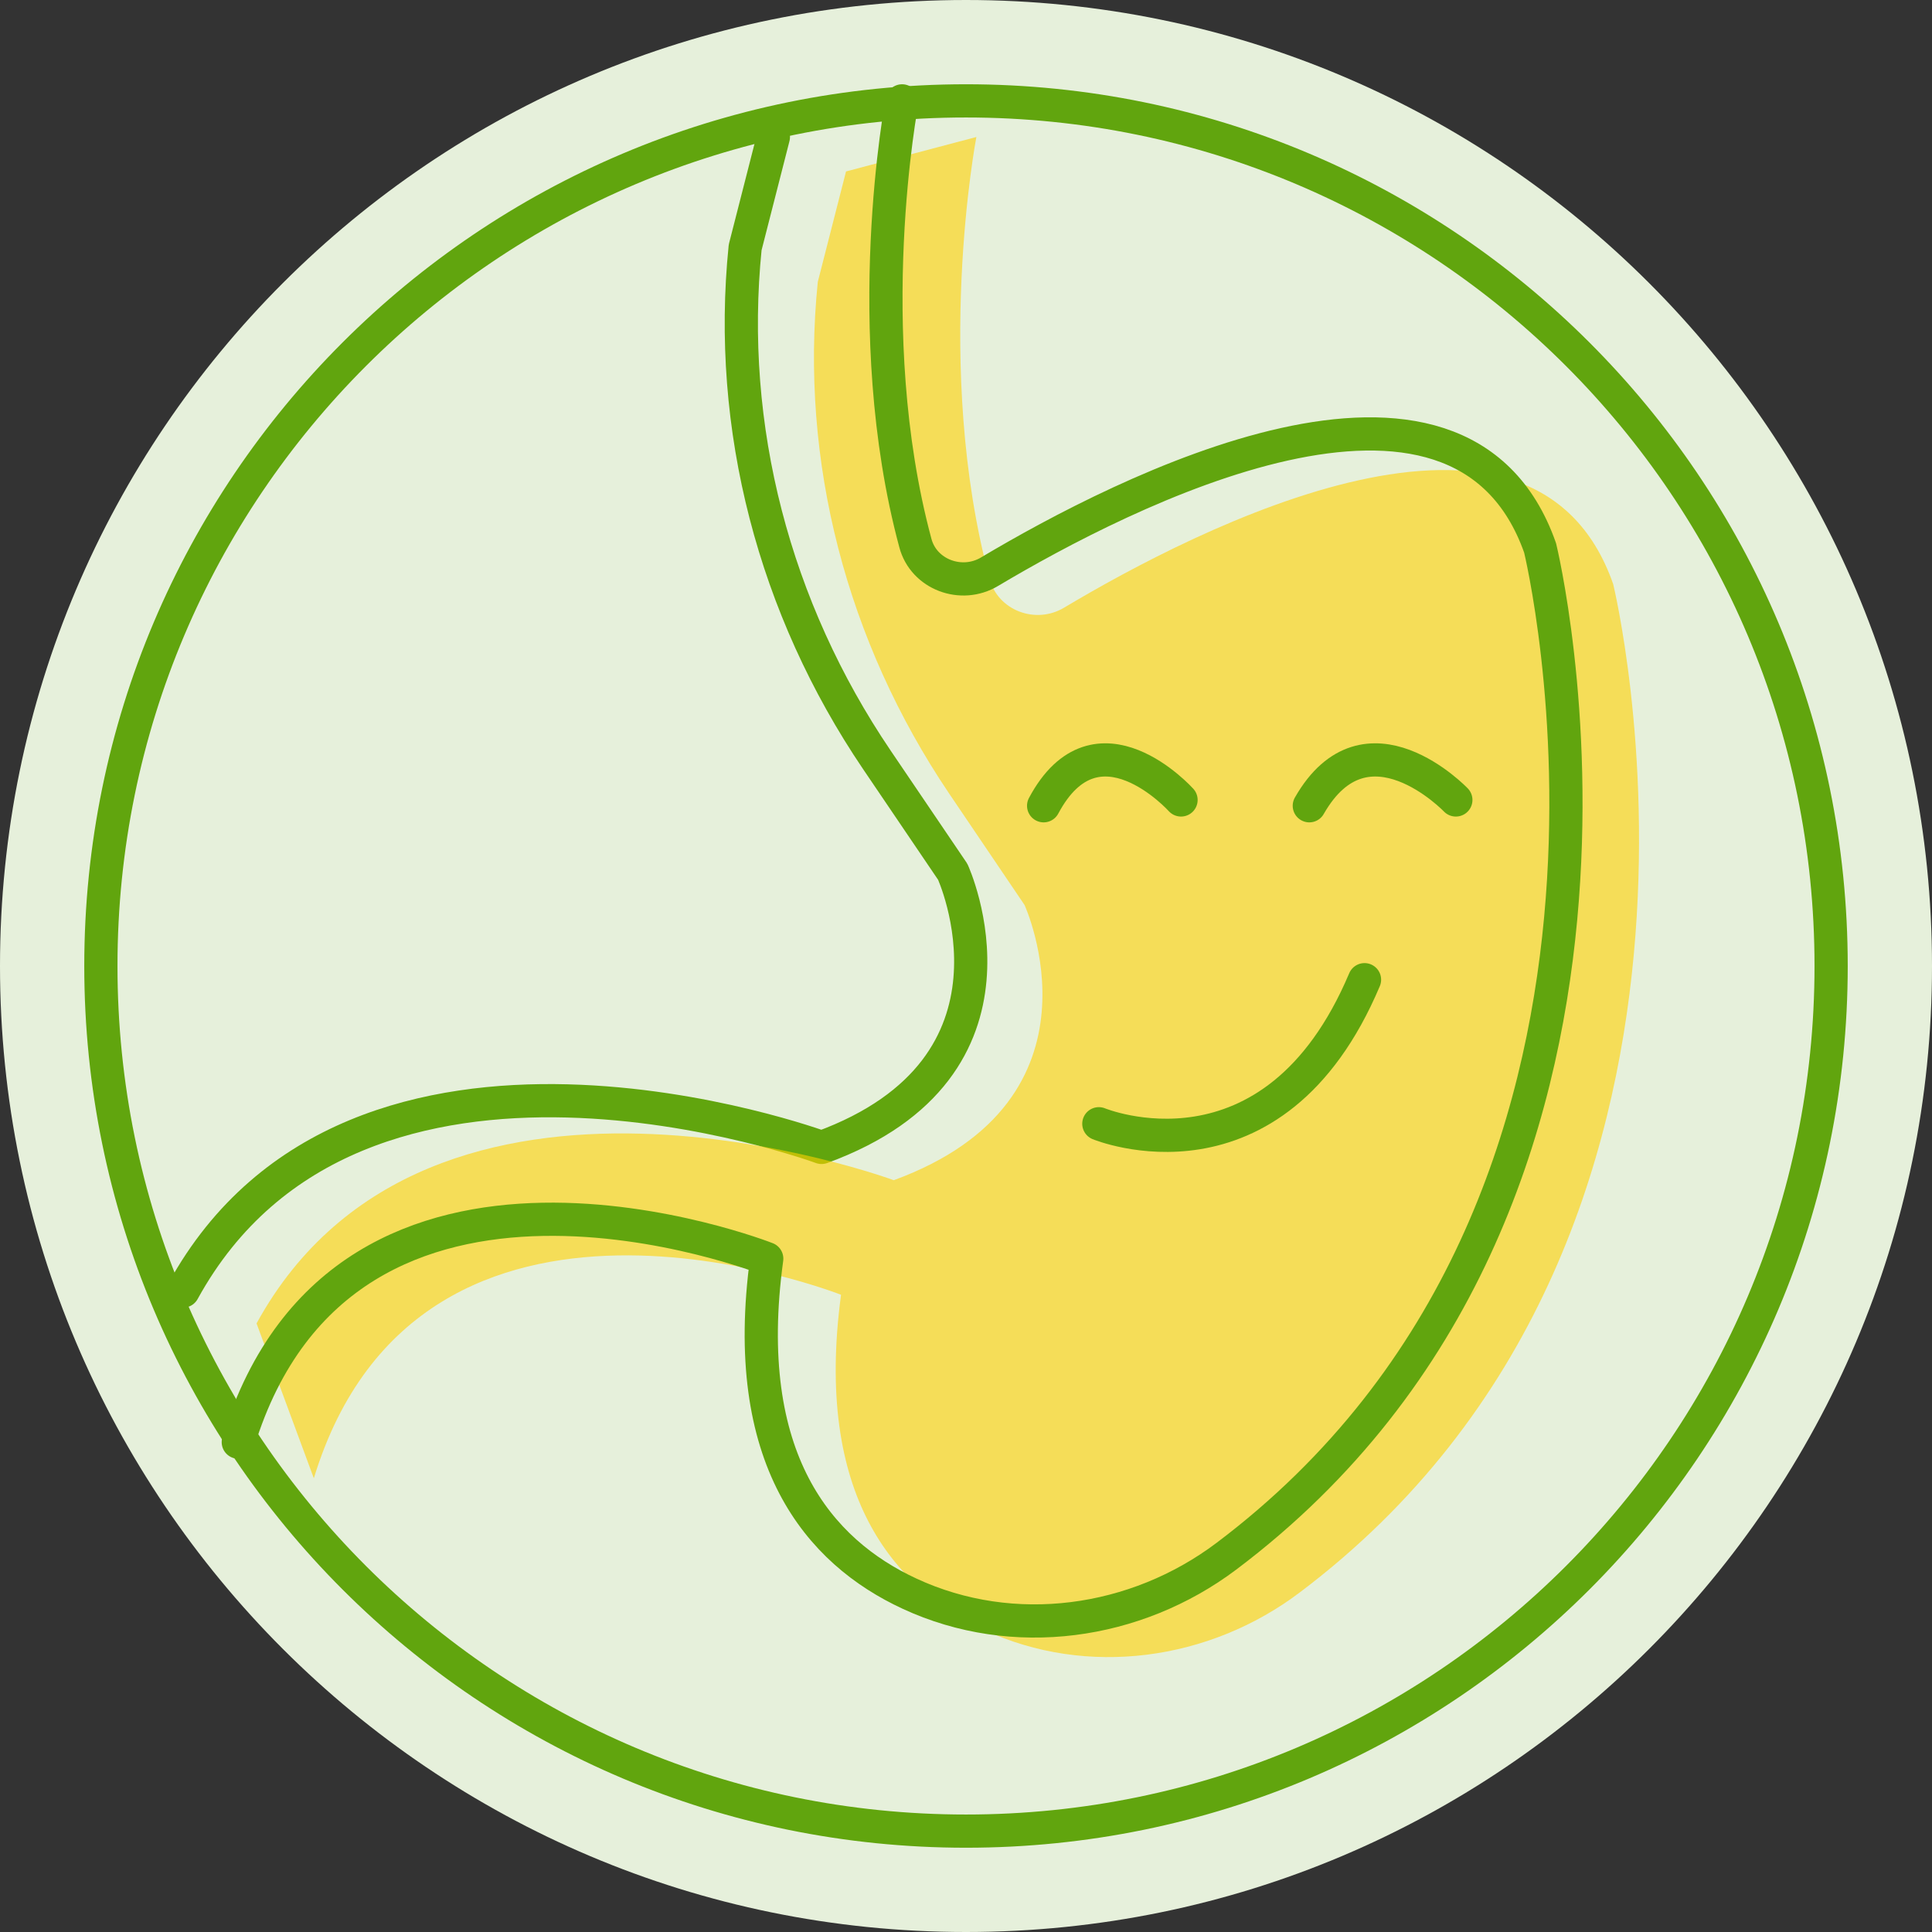
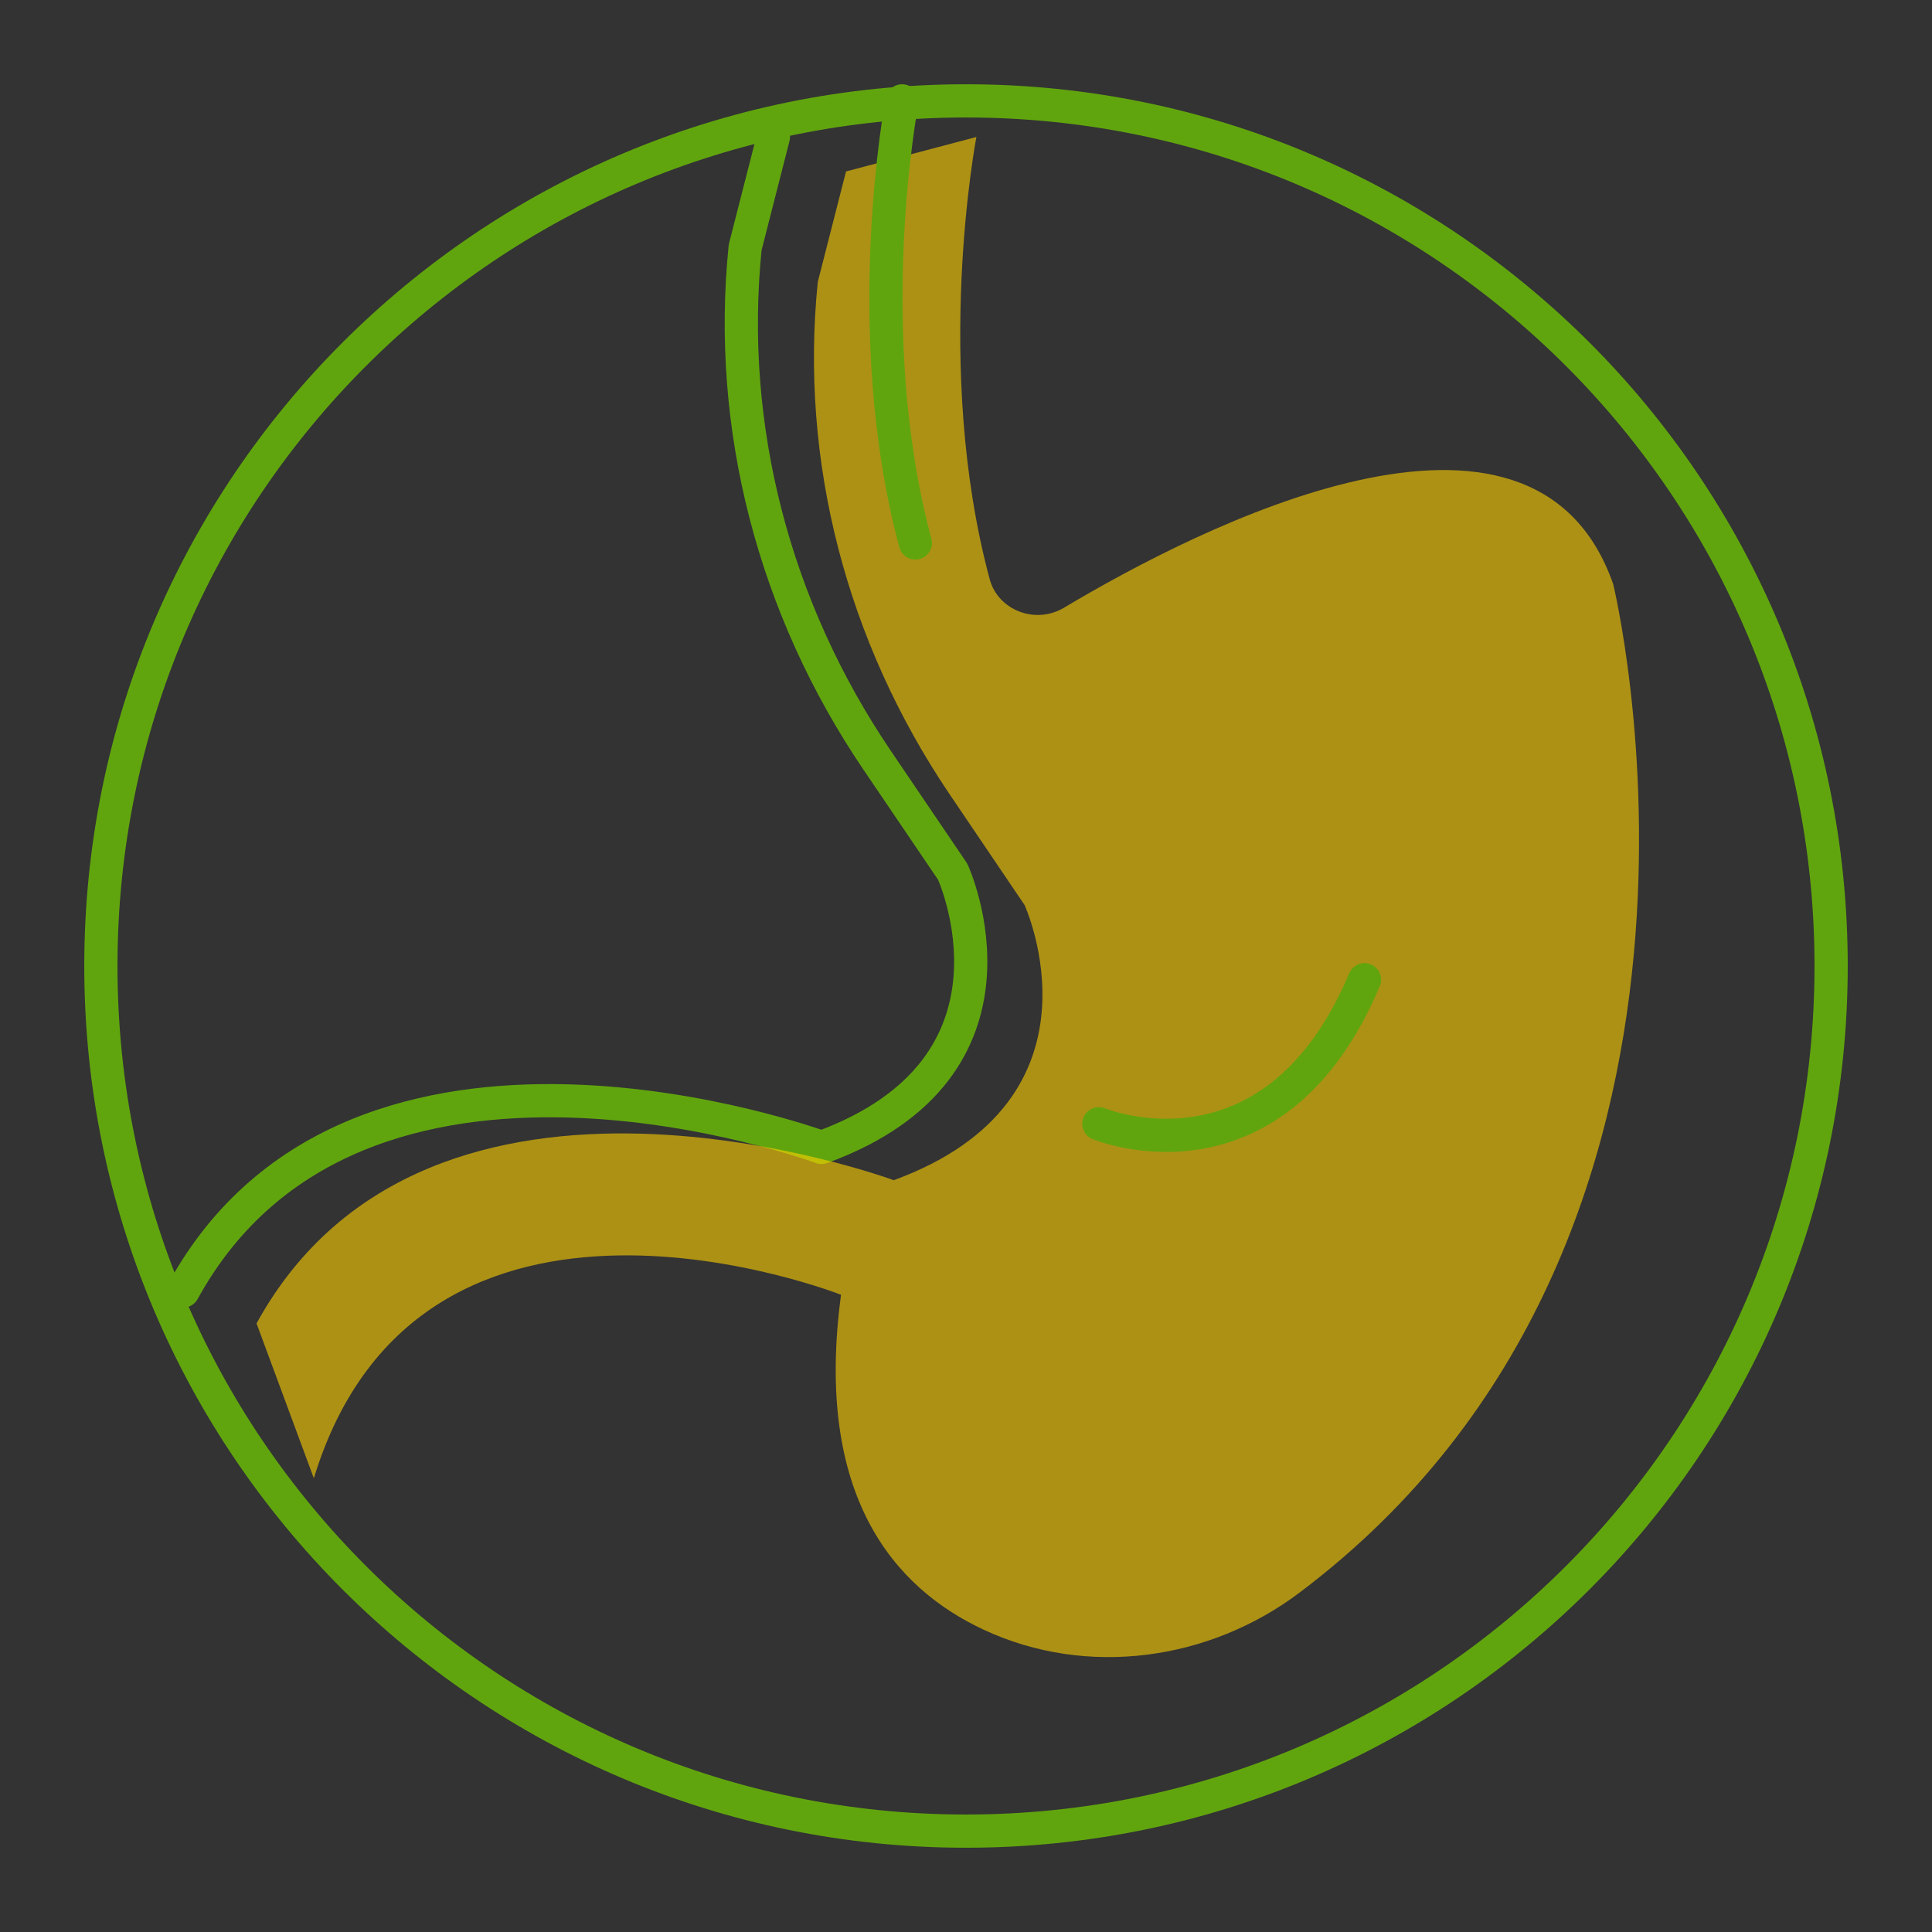
<svg xmlns="http://www.w3.org/2000/svg" viewBox="0 0 465.4 465.4" version="1.1">
  <rect x="0" y="0" width="465.4" height="465.4" fill="#333333" stroke="none" />
  <defs>
    <style>
      .cls-1 {
        stroke-miterlimit: 10;
      }

      .cls-1, .cls-2 {
        fill: none;
        stroke: #61a50e;
        stroke-width: 8px;
      }

      .cls-3 {
        fill: #e6f0db;
      }

      .cls-2 {
        stroke-linecap: round;
        stroke-linejoin: round;
      }

      .cls-4 {
        fill: #ffd000;
        fill-opacity: .6;
      }
    </style>
  </defs>
  <g>
    <g id="Art">
      <g>
-         <path d="M232.7,465.4c128.5,0,232.7-104.2,232.7-232.7S361.2,0,232.7,0,0,104.2,0,232.7s104.2,232.7,232.7,232.7Z" class="cls-3" />
        <path d="M232.7,441.1c115.1,0,208.4-93.3,208.4-208.4S347.8,24.3,232.7,24.3,24.3,117.6,24.3,232.7s93.3,208.4,208.4,208.4Z" class="cls-1" />
        <path d="M44.1,311c41.7-76,153.8-34.6,153.8-34.6,53.2-19.4,31.6-66.4,31.6-66.4l-18.3-27c-24.7-36.5-36.1-80-31.7-123.4l6.8-26.6" class="cls-2" />
        <path d="M75.6,356.1c25.7-84.2,127-44.2,127-44.2-6.5,48.3,12.7,70.6,34.4,80.7,24.9,11.6,54.4,7.4,76.1-9,113.9-85.8,75.5-242.9,75.5-242.9-19.3-55.2-100.5-13.3-132.3,5.7-6.9,4.1-15.9.6-17.9-6.9-13.8-51.3-3.2-106.5-3.2-106.5l-31.4,8.3-6.8,26.6c-4.4,43.3,7,86.7,31.6,123.2l18.2,26.9s21.5,46.9-31.5,66.3c0,0-111.9-41.4-153.5,34.5l13.8,37.3h0Z" class="cls-4" />
-         <path d="M217.3,24.3s-10.6,55.2,3.2,106.5c2,7.6,11.1,11,17.9,6.9,31.9-19,113.2-60.9,132.6-5.7,0,0,38.4,157.1-75.6,242.9-21.8,16.4-51.3,20.6-76.3,9-21.8-10.1-41-32.4-34.4-80.7,0,0-101.5-40-127.3,44.2" class="cls-2" />
-         <path d="M350.7,192.7s-21.6-22.6-35.3,1.4" class="cls-2" />
-         <path d="M284.5,192.7s-20.3-22.6-33.1,1.4" class="cls-2" />
+         <path d="M217.3,24.3s-10.6,55.2,3.2,106.5" class="cls-2" />
        <path d="M264.7,270.7s42,17.4,64-34.7" class="cls-2" />
      </g>
    </g>
  </g>
</svg>